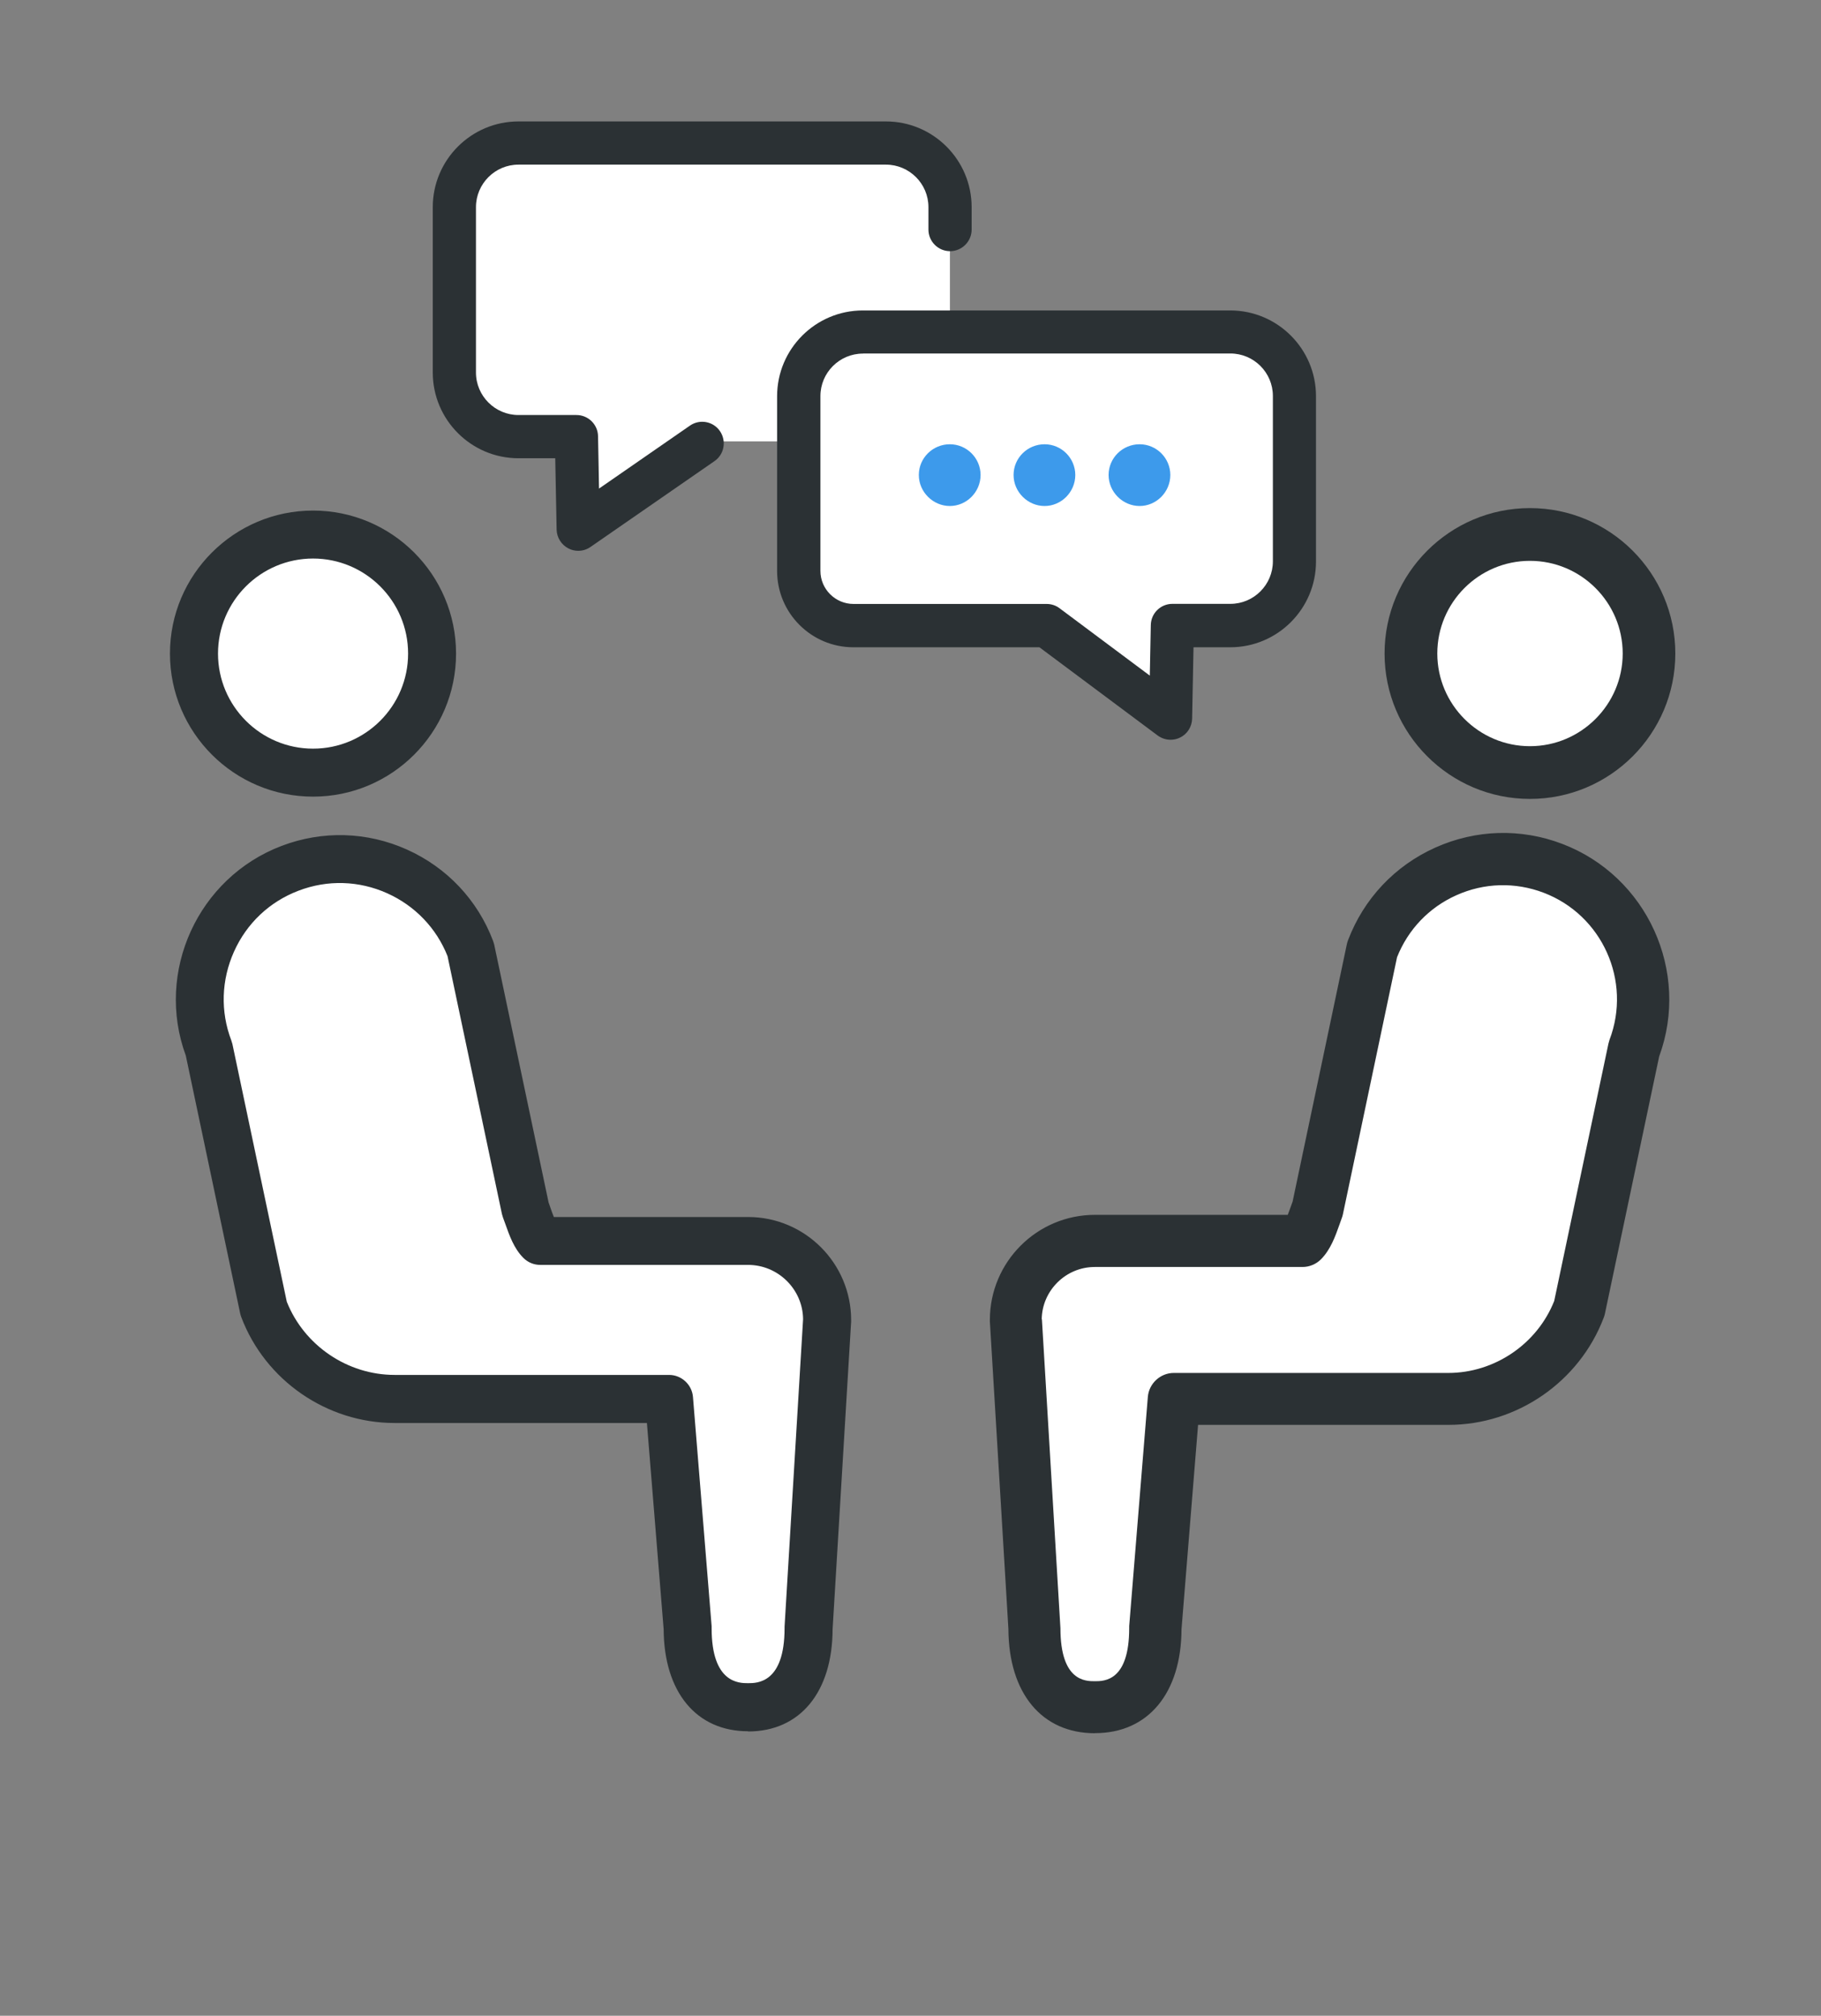
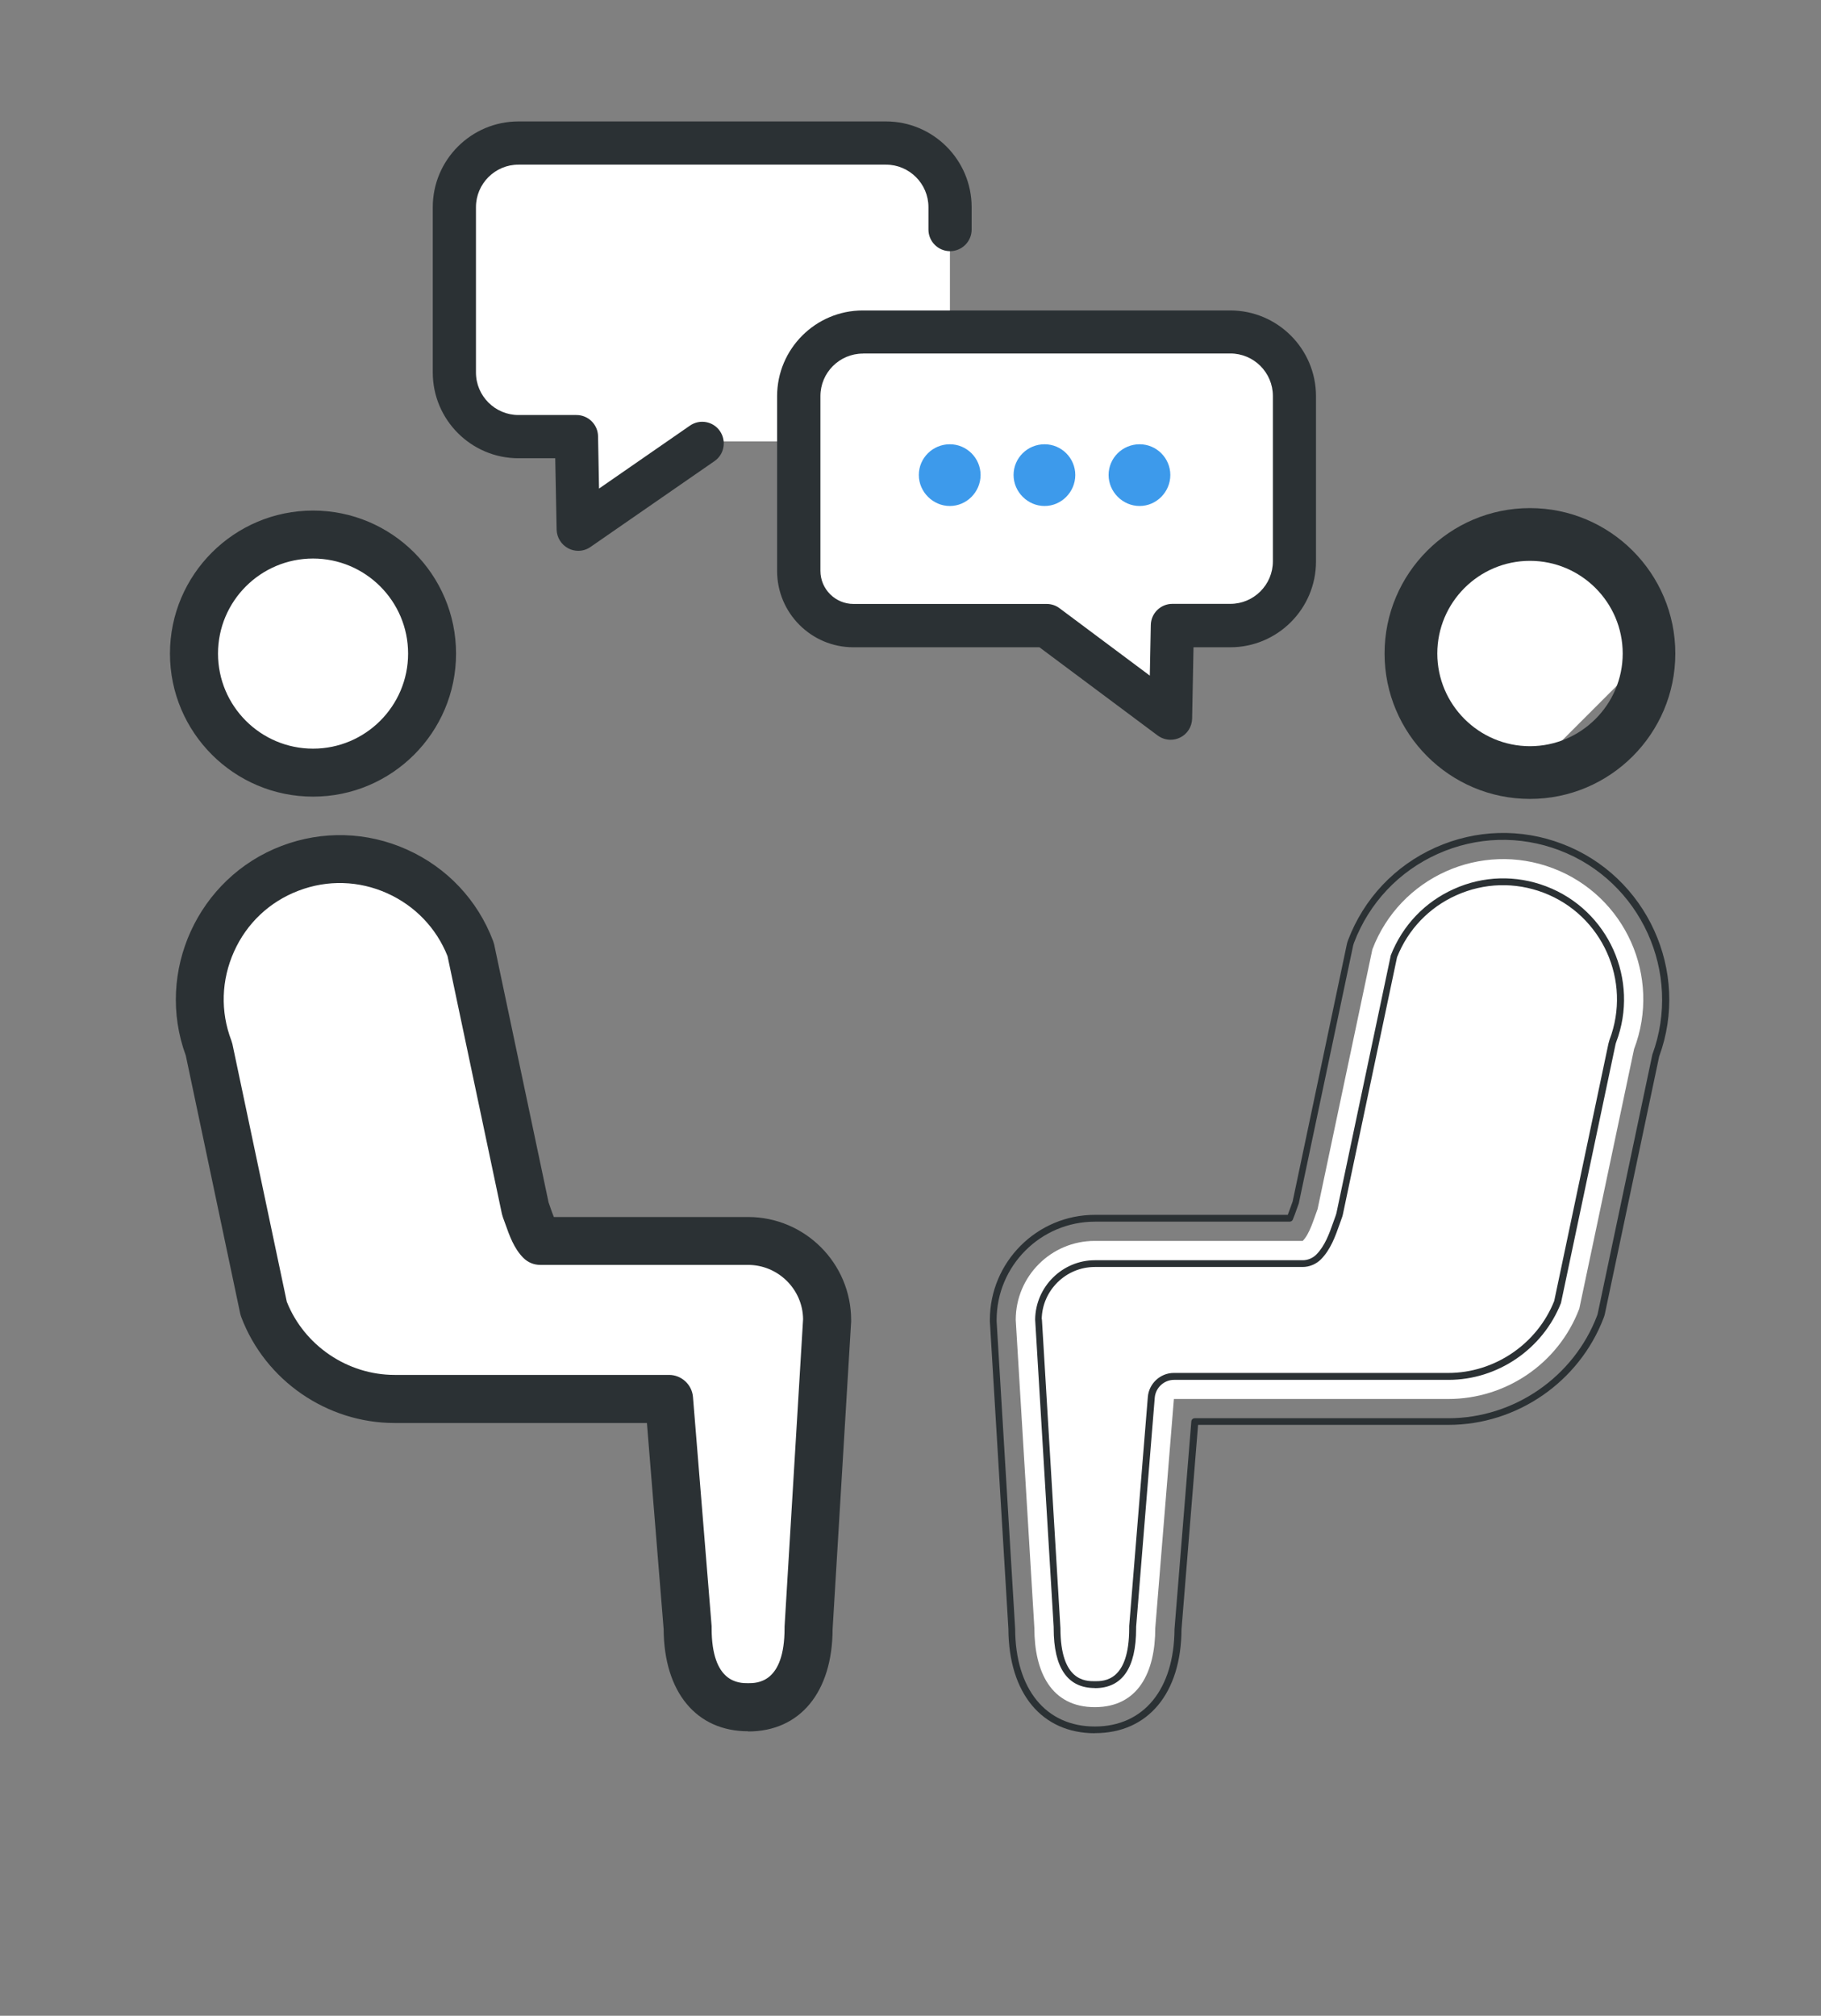
<svg xmlns="http://www.w3.org/2000/svg" width="75" height="83" viewBox="0 0 75 83" fill="none">
  <rect x="0" y="0" width="75" height="83" fill="#808080" stroke="none" />
  <mask id="mask0_607_5788" style="mask-type:alpha" maskUnits="userSpaceOnUse" x="0" y="0" width="75" height="83">
    <rect width="75" height="83" fill="#FF0000" />
  </mask>
  <g mask="url(#mask0_607_5788)">
    <path d="M28.917 18.174L23.811 21.986L23.738 18.174H21.35C19.893 18.174 18.709 16.991 18.709 15.534V8.726C18.709 7.269 19.893 6.085 21.35 6.085H36.484C37.941 6.085 39.124 7.269 39.124 8.726V15.921C39.124 17.166 38.116 18.174 36.871 18.174H28.917Z" fill="white" />
    <path d="M43.103 25.762L48.209 29.574L48.283 25.762H50.67C52.127 25.762 53.311 24.578 53.311 23.121V16.314C53.311 14.856 52.127 13.673 50.67 13.673H35.537C34.08 13.673 32.896 14.856 32.896 16.314V23.509C32.896 24.754 33.904 25.762 35.149 25.762H43.103Z" fill="white" />
-     <path d="M63.013 31.814C60.307 31.814 58.111 29.618 58.111 26.912C58.111 24.206 60.307 22.011 63.013 22.011C65.719 22.011 67.914 24.206 67.914 26.912C67.914 29.618 65.719 31.814 63.013 31.814Z" fill="white" />
+     <path d="M63.013 31.814C60.307 31.814 58.111 29.618 58.111 26.912C58.111 24.206 60.307 22.011 63.013 22.011C65.719 22.011 67.914 24.206 67.914 26.912Z" fill="white" />
    <path d="M63.013 32.896C59.711 32.896 57.025 30.211 57.025 26.909C57.025 23.607 59.711 20.921 63.013 20.921C66.315 20.921 69 23.607 69 26.909C69 30.211 66.315 32.896 63.013 32.896ZM63.013 23.093C60.907 23.093 59.197 24.807 59.197 26.909C59.197 29.011 60.911 30.725 63.013 30.725C65.115 30.725 66.833 29.011 66.833 26.909C66.833 24.807 65.119 23.093 63.013 23.093Z" fill="#2B3134" />
    <path d="M40.386 19.558C40.386 20.26 39.81 20.835 39.12 20.835C38.431 20.835 37.843 20.26 37.843 19.558C37.843 18.856 38.418 18.293 39.12 18.293C39.822 18.293 40.386 18.868 40.386 19.558ZM44.287 19.558C44.287 20.26 43.712 20.835 43.022 20.835C42.332 20.835 41.745 20.26 41.745 19.558C41.745 18.856 42.32 18.293 43.022 18.293C43.724 18.293 44.287 18.868 44.287 19.558ZM48.201 19.558C48.201 20.26 47.626 20.835 46.936 20.835C46.246 20.835 45.659 20.26 45.659 19.558C45.659 18.856 46.234 18.293 46.936 18.293C47.638 18.293 48.201 18.868 48.201 19.558Z" fill="#3D9AEB" />
    <path d="M45.096 51.095H53.654C53.94 50.809 54.103 50.217 54.266 49.785L56.523 39.091C57.654 36.116 60.988 34.618 63.964 35.753C66.939 36.883 68.437 40.218 67.302 43.193L65.045 53.886C64.168 56.188 61.98 57.604 59.654 57.604H48.348L47.581 67.04C47.581 68.836 46.891 70.293 45.091 70.293C43.291 70.293 42.602 68.836 42.602 67.04L41.834 54.347C41.834 52.552 43.291 51.095 45.087 51.095H45.096Z" fill="white" />
-     <path d="M45.095 71.228C42.993 71.228 41.683 69.637 41.675 67.07L40.912 54.405C40.912 54.405 40.912 54.368 40.912 54.348C40.912 52.038 42.789 50.16 45.099 50.16H53.135C53.192 50.022 53.25 49.862 53.286 49.752C53.315 49.671 53.343 49.593 53.368 49.52L55.609 38.896C55.617 38.847 55.633 38.802 55.649 38.757C56.286 37.084 57.535 35.761 59.168 35.027C60.8 34.292 62.62 34.239 64.294 34.876C67.722 36.182 69.465 40.014 68.2 43.451L65.959 54.074C65.951 54.123 65.934 54.168 65.918 54.213C64.934 56.797 62.42 58.531 59.657 58.531H49.213L48.519 67.078C48.507 69.637 47.197 71.224 45.099 71.224L45.095 71.228ZM42.773 54.323L43.536 66.984C43.536 66.984 43.536 67.02 43.536 67.041C43.536 69.363 44.707 69.363 45.091 69.363C45.475 69.363 46.646 69.363 46.646 67.041C46.646 67.016 46.646 66.992 46.646 66.967L47.413 57.531C47.454 57.046 47.858 56.674 48.344 56.674H59.645C61.616 56.674 63.412 55.45 64.139 53.621L66.379 43.002C66.388 42.953 66.404 42.908 66.42 42.863C67.367 40.373 66.11 37.574 63.62 36.627C62.412 36.165 61.102 36.206 59.923 36.737C58.768 37.255 57.874 38.186 57.408 39.365L55.168 49.985C55.16 50.034 55.143 50.079 55.127 50.124C55.094 50.205 55.066 50.291 55.033 50.381C54.87 50.85 54.682 51.381 54.303 51.76C54.127 51.936 53.89 52.034 53.641 52.034H45.083C43.809 52.034 42.773 53.062 42.761 54.331L42.773 54.323Z" fill="#2B3134" />
    <path d="M45.095 71.367C42.908 71.367 41.544 69.722 41.532 67.07L40.769 54.413C40.769 54.393 40.769 54.368 40.769 54.348C40.769 51.96 42.712 50.022 45.095 50.022H53.038C53.078 49.916 53.115 49.805 53.148 49.724L53.238 49.475L55.474 38.867C55.486 38.814 55.503 38.761 55.523 38.708C56.172 37.002 57.45 35.647 59.115 34.9C60.78 34.153 62.641 34.096 64.347 34.749C67.833 36.076 69.62 40.002 68.335 43.5L66.098 54.103C66.086 54.156 66.069 54.209 66.049 54.262C65.045 56.899 62.478 58.67 59.658 58.67H49.344L48.662 67.086C48.65 69.718 47.287 71.363 45.103 71.363L45.095 71.367ZM45.095 50.303C42.863 50.303 41.047 52.12 41.047 54.352V54.401L41.81 67.066C41.818 69.551 43.075 71.09 45.091 71.09C47.107 71.09 48.36 69.555 48.373 67.082L49.066 58.527C49.071 58.454 49.132 58.397 49.205 58.397H59.649C62.355 58.397 64.82 56.699 65.78 54.168C65.796 54.132 65.804 54.091 65.812 54.05L68.053 43.426C69.294 40.051 67.575 36.284 64.233 35.014C62.596 34.39 60.813 34.443 59.213 35.161C57.613 35.88 56.392 37.178 55.768 38.814C55.752 38.851 55.744 38.892 55.731 38.933L53.491 49.556L53.401 49.805C53.356 49.928 53.303 50.083 53.246 50.218C53.225 50.271 53.172 50.303 53.115 50.303H45.079H45.095ZM45.095 69.506C43.969 69.506 43.397 68.678 43.397 67.045V66.996L42.634 54.336V54.328C42.651 52.985 43.752 51.891 45.095 51.891H53.654C53.862 51.891 54.066 51.805 54.213 51.658C54.568 51.303 54.752 50.785 54.911 50.332C54.944 50.242 54.976 50.152 55.005 50.071C55.021 50.034 55.029 49.993 55.042 49.952L57.282 39.333C57.768 38.1 58.686 37.141 59.878 36.606C61.09 36.059 62.441 36.023 63.682 36.496C66.245 37.471 67.539 40.349 66.563 42.916C66.547 42.953 66.539 42.994 66.531 43.034L64.29 53.654C63.539 55.556 61.678 56.817 59.658 56.817H48.352C47.944 56.817 47.597 57.136 47.56 57.548L46.793 66.984C46.793 67.004 46.793 67.025 46.793 67.049C46.793 68.682 46.222 69.51 45.095 69.51V69.506ZM42.912 54.319L43.675 67.041C43.675 69.225 44.703 69.225 45.091 69.225C45.479 69.225 46.507 69.225 46.507 67.041C46.507 67.012 46.507 66.984 46.507 66.955L47.275 57.519C47.32 56.968 47.789 56.532 48.344 56.532H59.649C61.555 56.532 63.31 55.34 64.012 53.568L66.245 42.973C66.257 42.92 66.273 42.867 66.29 42.814C67.212 40.394 65.992 37.676 63.572 36.757C62.4 36.312 61.123 36.349 59.98 36.863C58.858 37.365 57.992 38.272 57.539 39.414L55.307 50.009C55.295 50.062 55.278 50.12 55.258 50.169C55.229 50.25 55.197 50.336 55.168 50.422C54.997 50.903 54.805 51.45 54.405 51.854C54.205 52.054 53.927 52.169 53.646 52.169H45.087C43.899 52.169 42.92 53.136 42.904 54.323L42.912 54.319Z" fill="#2B3134" />
    <path d="M12.893 31.814C15.599 31.814 17.795 29.618 17.795 26.912C17.795 24.206 15.599 22.011 12.893 22.011C10.188 22.011 7.992 24.206 7.992 26.912C7.992 29.618 10.188 31.814 12.893 31.814Z" fill="white" />
    <path d="M12.893 32.745C9.677 32.745 7.057 30.129 7.057 26.908C7.057 23.688 9.673 21.076 12.893 21.076C16.114 21.076 18.73 23.692 18.73 26.908C18.73 30.125 16.114 32.745 12.893 32.745ZM12.893 22.941C10.706 22.941 8.922 24.721 8.922 26.913C8.922 29.104 10.702 30.884 12.893 30.884C15.085 30.884 16.865 29.104 16.865 26.913C16.865 24.721 15.085 22.941 12.893 22.941Z" fill="#2B3134" />
    <path d="M12.893 32.802C9.645 32.802 7 30.161 7 26.912C7 23.664 9.645 21.023 12.893 21.023C16.142 21.023 18.783 23.664 18.783 26.912C18.783 30.161 16.142 32.802 12.893 32.802ZM12.893 21.133C9.706 21.133 7.114 23.725 7.114 26.912C7.114 30.1 9.706 32.692 12.893 32.692C16.081 32.692 18.673 30.1 18.673 26.912C18.673 23.725 16.081 21.133 12.893 21.133ZM12.893 30.937C10.673 30.937 8.865 29.133 8.865 26.912C8.865 24.692 10.673 22.888 12.893 22.888C15.114 22.888 16.918 24.692 16.918 26.912C16.918 29.133 15.114 30.937 12.893 30.937ZM12.893 22.998C10.734 22.998 8.979 24.753 8.979 26.912C8.979 29.071 10.734 30.826 12.893 30.826C15.053 30.826 16.808 29.071 16.808 26.912C16.808 24.753 15.053 22.998 12.893 22.998Z" fill="#2B3134" />
    <path d="M30.811 51.095H22.252C21.966 50.809 21.803 50.217 21.64 49.785L19.383 39.091C18.252 36.116 14.918 34.618 11.942 35.753C8.967 36.883 7.469 40.218 8.604 43.193L10.861 53.886C11.738 56.188 13.926 57.604 16.252 57.604H27.558L28.325 67.04C28.325 68.836 29.015 70.293 30.815 70.293C32.614 70.293 33.304 68.836 33.304 67.04L34.072 54.347C34.072 52.552 32.614 51.095 30.819 51.095H30.811Z" fill="white" />
    <path d="M30.811 71.228C28.713 71.228 27.403 69.641 27.391 67.082L26.697 58.535H16.253C13.489 58.535 10.971 56.801 9.992 54.217C9.975 54.172 9.959 54.127 9.951 54.078L7.71 43.455C6.445 40.018 8.188 36.186 11.616 34.88C13.29 34.243 15.11 34.296 16.742 35.031C18.375 35.765 19.624 37.088 20.26 38.761C20.277 38.806 20.293 38.851 20.301 38.9L22.542 49.523C22.57 49.597 22.595 49.679 22.623 49.756C22.66 49.866 22.717 50.021 22.774 50.16H30.811C33.121 50.16 34.998 52.038 34.998 54.348C34.998 54.368 34.998 54.384 34.998 54.405L34.235 67.069C34.227 69.636 32.917 71.228 30.815 71.228H30.811ZM11.759 53.617C12.485 55.446 14.281 56.67 16.253 56.67H27.558C28.044 56.67 28.448 57.041 28.488 57.527L29.256 66.963C29.256 66.988 29.256 67.012 29.256 67.037C29.256 69.359 30.427 69.359 30.811 69.359C31.194 69.359 32.366 69.359 32.366 67.037C32.366 67.016 32.366 67 32.366 66.98L33.129 54.319C33.117 53.05 32.08 52.021 30.807 52.021H22.248C21.999 52.021 21.762 51.923 21.587 51.748C21.207 51.368 21.024 50.838 20.856 50.368C20.824 50.279 20.795 50.189 20.762 50.107C20.746 50.062 20.73 50.017 20.722 49.968L18.481 39.349C18.016 38.173 17.122 37.243 15.967 36.72C14.787 36.19 13.473 36.153 12.269 36.61C9.775 37.557 8.522 40.357 9.469 42.846C9.486 42.891 9.502 42.936 9.51 42.985L11.751 53.605L11.759 53.617Z" fill="#2B3134" />
    <path d="M30.811 71.286C28.68 71.286 27.346 69.674 27.333 67.082L26.644 58.593H16.252C13.465 58.593 10.926 56.842 9.939 54.238C9.922 54.193 9.906 54.14 9.894 54.091L7.653 43.467C6.384 40.018 8.151 36.141 11.596 34.831C13.281 34.19 15.118 34.243 16.763 34.982C18.407 35.721 19.669 37.055 20.309 38.745C20.326 38.794 20.342 38.843 20.354 38.892L22.595 49.516C22.619 49.581 22.648 49.658 22.672 49.736L22.681 49.761C22.713 49.858 22.762 49.989 22.811 50.111H30.811C33.149 50.111 35.055 52.013 35.055 54.356C35.055 54.377 35.055 54.397 35.055 54.417L34.292 67.082C34.284 69.677 32.949 71.294 30.815 71.294L30.811 71.286ZM13.999 34.496C13.204 34.496 12.404 34.643 11.636 34.933C8.249 36.223 6.514 40.035 7.763 43.434L10.008 54.066C10.016 54.111 10.032 54.156 10.045 54.197C11.02 56.76 13.514 58.482 16.256 58.482H26.754V58.535L27.452 67.078C27.464 69.604 28.754 71.175 30.819 71.175C32.884 71.175 34.174 69.604 34.186 67.074L34.949 54.405C34.949 54.405 34.949 54.368 34.949 54.352C34.949 52.075 33.096 50.222 30.819 50.222H22.746L22.734 50.189C22.681 50.058 22.628 49.907 22.587 49.797L22.578 49.781C22.55 49.695 22.521 49.622 22.497 49.548L20.252 38.916C20.244 38.871 20.232 38.827 20.215 38.786C19.583 37.129 18.346 35.815 16.726 35.088C15.857 34.696 14.934 34.5 14.008 34.5L13.999 34.496ZM30.811 69.42C30.411 69.42 29.198 69.42 29.198 67.041C29.198 67.016 29.198 66.992 29.198 66.972L28.431 57.535C28.395 57.083 28.011 56.731 27.558 56.731H16.252C14.265 56.731 12.44 55.491 11.706 53.642V53.634L9.461 43.014C9.453 42.969 9.441 42.924 9.424 42.883C8.959 41.663 9 40.337 9.535 39.141C10.069 37.949 11.037 37.035 12.257 36.569C13.477 36.104 14.804 36.145 15.999 36.68C17.167 37.202 18.073 38.149 18.542 39.337L20.787 49.965C20.795 50.01 20.811 50.054 20.824 50.095C20.856 50.177 20.885 50.263 20.917 50.356C21.081 50.822 21.264 51.344 21.636 51.715C21.803 51.883 22.023 51.973 22.256 51.973H30.815C32.113 51.973 33.178 53.026 33.194 54.324L32.431 66.988C32.431 66.988 32.431 67.025 32.431 67.041C32.431 69.42 31.219 69.42 30.819 69.42H30.811ZM11.812 53.601C12.53 55.405 14.314 56.613 16.252 56.613H27.558C28.068 56.613 28.501 57.013 28.541 57.523L29.309 66.959C29.309 66.988 29.309 67.012 29.309 67.041C29.309 69.306 30.439 69.306 30.811 69.306C31.182 69.306 32.313 69.306 32.313 67.041C32.313 67.021 32.313 67 32.313 66.98L33.076 54.319C33.064 53.087 32.047 52.083 30.811 52.083H22.252C21.987 52.083 21.742 51.981 21.554 51.793C21.166 51.405 20.979 50.867 20.811 50.393C20.779 50.303 20.75 50.218 20.717 50.136C20.701 50.091 20.685 50.038 20.673 49.989L18.432 39.369C17.975 38.218 17.093 37.296 15.95 36.782C14.787 36.259 13.489 36.218 12.293 36.676C11.102 37.129 10.159 38.018 9.637 39.186C9.114 40.353 9.073 41.651 9.526 42.839C9.543 42.888 9.559 42.937 9.571 42.985L11.812 53.601Z" fill="#2B3134" />
    <path d="M23.815 22.68C23.676 22.68 23.538 22.648 23.411 22.582C23.121 22.431 22.934 22.138 22.925 21.807L22.868 18.869H21.354C19.407 18.869 17.824 17.285 17.824 15.338V8.53C17.824 6.584 19.407 5 21.354 5H36.488C38.435 5 40.018 6.584 40.018 8.53V9.453C40.018 9.943 39.618 10.342 39.128 10.342C38.639 10.342 38.239 9.943 38.239 9.453V8.53C38.239 7.563 37.451 6.779 36.488 6.779H21.354C20.387 6.779 19.603 7.567 19.603 8.53V15.338C19.603 16.305 20.391 17.089 21.354 17.089H23.742C24.227 17.089 24.623 17.477 24.631 17.962L24.672 20.117L28.415 17.526C28.819 17.244 29.374 17.346 29.651 17.75C29.929 18.154 29.831 18.709 29.427 18.987L24.321 22.521C24.17 22.627 23.995 22.68 23.815 22.68Z" fill="#2B3134" />
    <path d="M48.209 30.46C48.022 30.46 47.834 30.398 47.679 30.284L42.81 26.652H35.149C33.414 26.652 32.006 25.244 32.006 23.509V16.314C32.006 14.367 33.59 12.783 35.537 12.783H50.67C52.617 12.783 54.201 14.367 54.201 16.314V23.121C54.201 25.068 52.617 26.652 50.67 26.652H49.156L49.099 29.59C49.091 29.925 48.899 30.227 48.601 30.37C48.479 30.431 48.344 30.46 48.209 30.46ZM35.541 14.559C34.574 14.559 33.79 15.346 33.79 16.309V23.505C33.79 24.256 34.402 24.868 35.153 24.868H43.108C43.3 24.868 43.487 24.929 43.638 25.044L47.356 27.819L47.397 25.737C47.405 25.252 47.801 24.864 48.287 24.864H50.675C51.642 24.864 52.425 24.076 52.425 23.113V16.305C52.425 15.338 51.638 14.555 50.675 14.555H35.541V14.559Z" fill="#2B3134" />
  </g>
</svg>